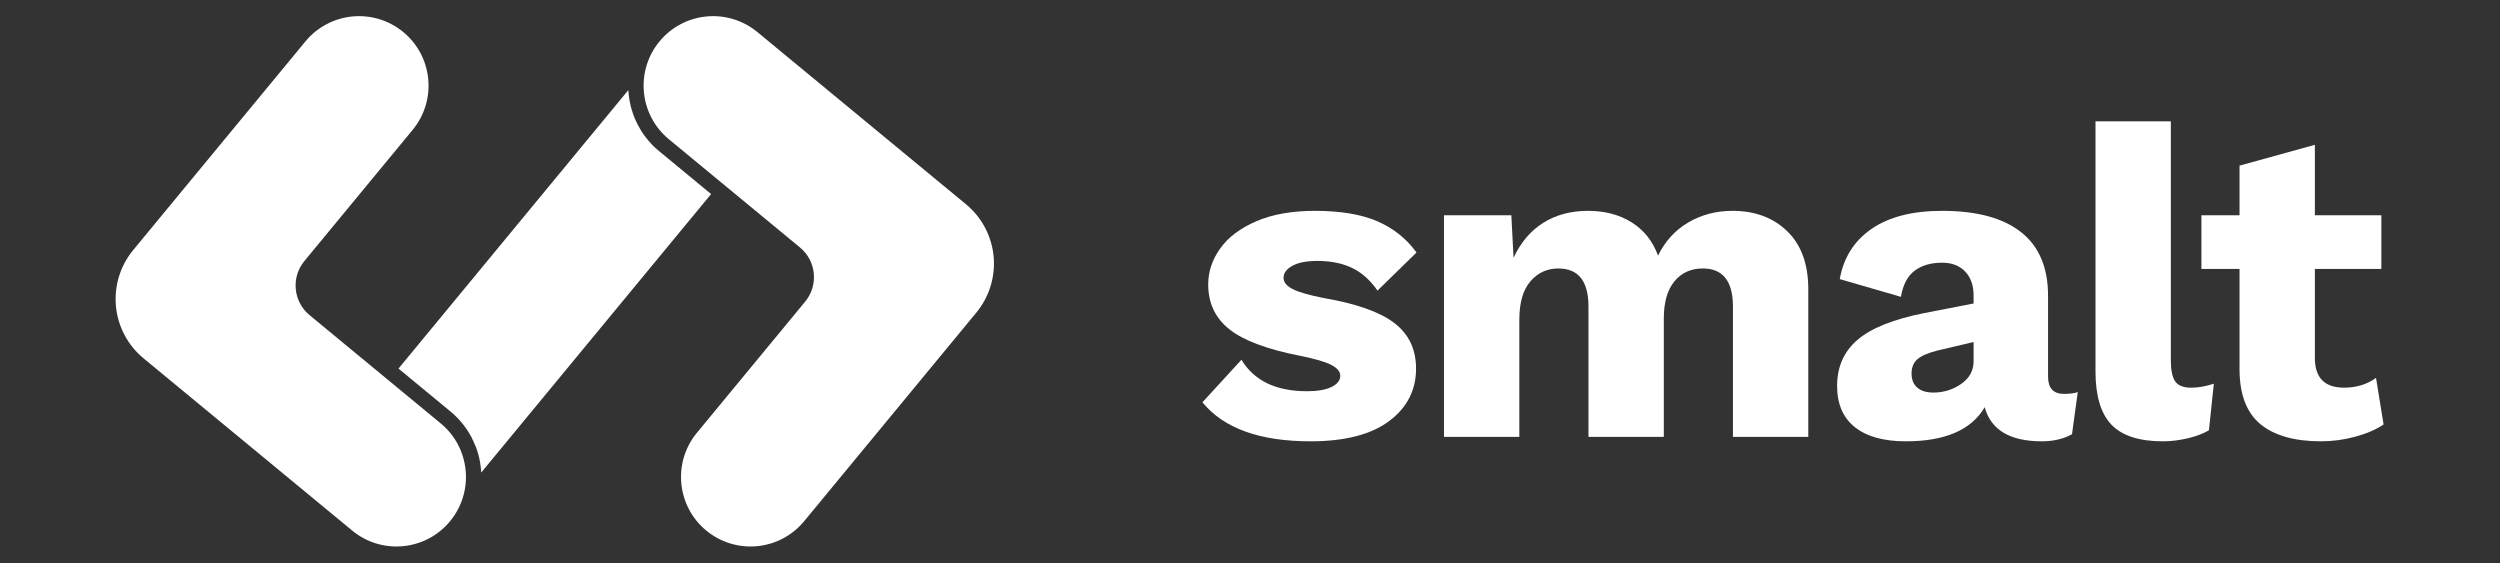
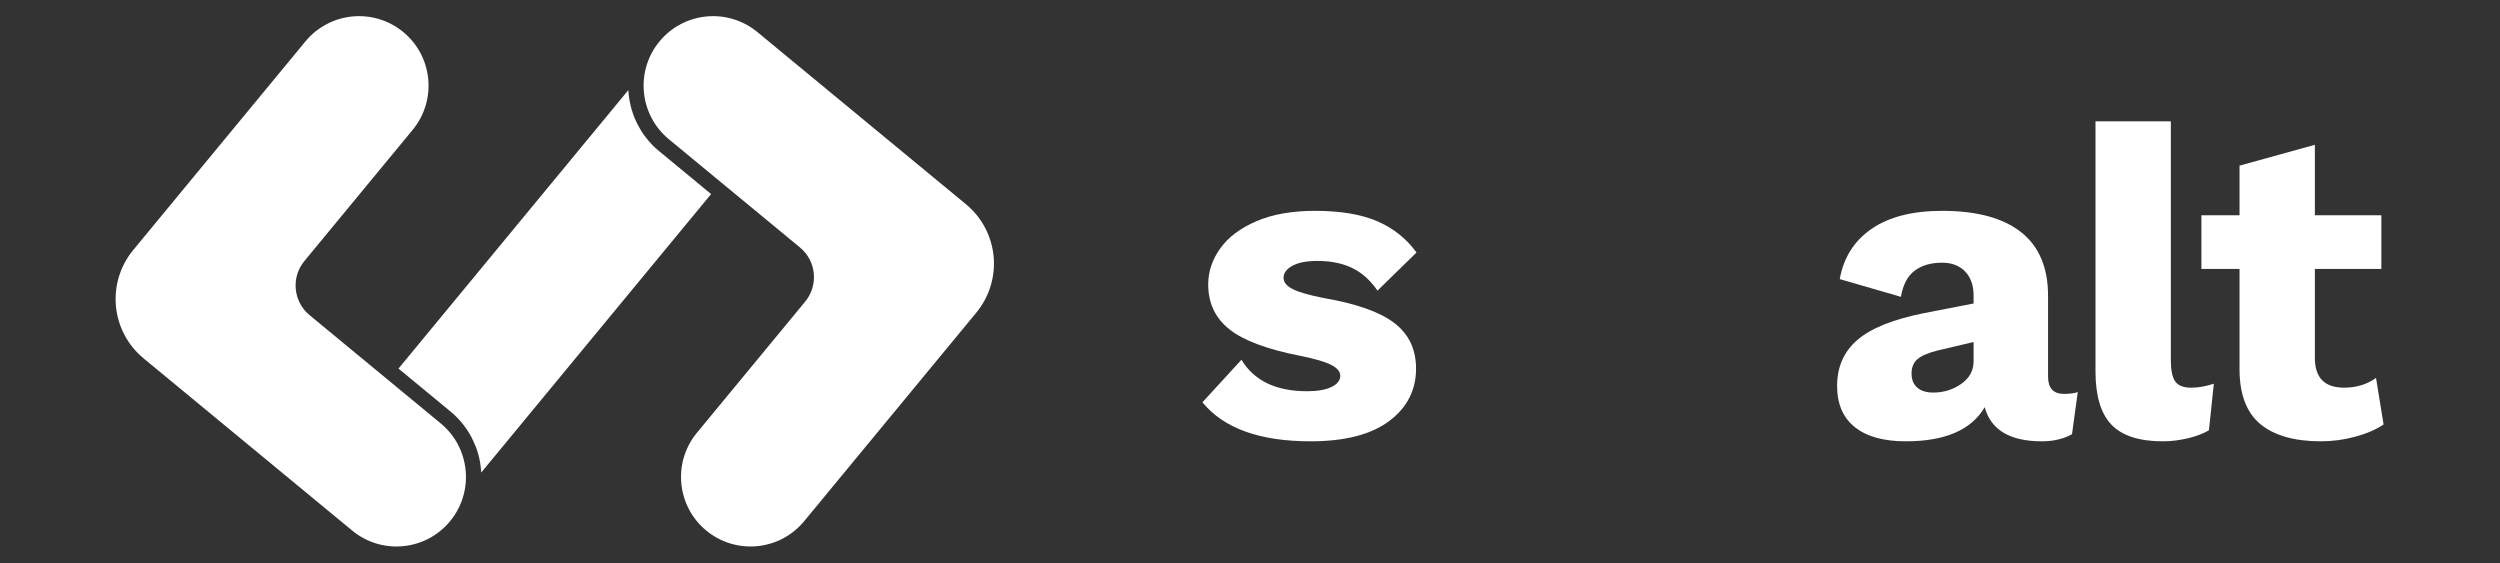
<svg xmlns="http://www.w3.org/2000/svg" xmlns:ns1="http://www.serif.com/" width="100%" height="100%" viewBox="0 0 599 135" version="1.1" xml:space="preserve" style="fill-rule:evenodd;clip-rule:evenodd;stroke-linejoin:round;stroke-miterlimit:2;">
  <rect x="0" y="0" width="599" height="135" fill="#333333" stroke="none" />
  <rect id="Final---Curves---White-" ns1:id="Final - Curves - White " x="0" y="0" width="598.806" height="134.806" style="fill:none;" />
  <g>
    <g>
      <g>
        <path d="M73.186,9.919c2.811,-3.406 6.86,-5.555 11.256,-5.975c4.396,-0.421 8.779,0.922 12.185,3.734c0,0 0,0 0,0c7.093,5.854 8.096,16.349 2.242,23.441c-8.201,9.935 -19.251,23.322 -25.932,31.417c-3.241,3.926 -2.685,9.736 1.241,12.977c8.094,6.681 21.481,17.731 31.416,25.932c7.092,5.854 8.096,16.349 2.242,23.442c0,0 0,0 0,0c-5.855,7.092 -16.35,8.096 -23.442,2.241c-13.801,-11.392 -35.679,-29.45 -49.991,-41.264c-3.771,-3.112 -6.151,-7.596 -6.616,-12.463c-0.465,-4.867 1.022,-9.72 4.134,-13.491c11.814,-14.312 29.872,-36.189 41.265,-49.991Z" style="fill:#fff;" />
        <path d="M192.668,124.887c-2.811,3.406 -6.86,5.555 -11.257,5.975c-4.396,0.421 -8.779,-0.922 -12.185,-3.734c0,0 0,0 0,0c-7.092,-5.854 -8.096,-16.349 -2.242,-23.441c8.201,-9.935 19.251,-23.322 25.933,-31.417c3.24,-3.926 2.685,-9.736 -1.241,-12.977c-8.095,-6.681 -21.482,-17.731 -31.417,-25.932c-7.092,-5.854 -8.096,-16.349 -2.241,-23.442c0,0 0,0 0,0c2.811,-3.406 6.86,-5.555 11.256,-5.975c4.397,-0.421 8.78,0.922 12.185,3.734c13.802,11.392 35.68,29.45 49.991,41.264c3.771,3.112 6.151,7.596 6.616,12.463c0.466,4.867 -1.021,9.72 -4.134,13.491c-11.813,14.312 -29.872,36.189 -41.264,49.991Z" style="fill:#fff;" />
        <path d="M150.548,21.593l0.003,0.027c0.064,1.116 0.297,2.534 0.297,2.534c0.156,0.881 0.405,1.776 0.405,1.776c0.222,0.83 0.518,1.638 0.837,2.434c0,0 0.338,0.784 0.615,1.336c0.391,0.778 1.061,1.849 1.061,1.849c0.658,1.029 1.427,1.988 2.26,2.889c0,0 0.297,0.429 1.787,1.685c4.184,3.462 8.373,6.918 12.564,10.372l-55.081,66.728c-0.011,-0.245 -0.025,-0.506 -0.042,-0.742c0,0 -0.111,-0.992 -0.225,-1.705c0,0 -0.1,-0.542 -0.189,-0.943c-0.067,-0.303 -0.079,-0.375 -0.24,-0.96c-0.159,-0.575 -0.187,-0.638 -0.278,-0.926c0,0 -0.181,-0.541 -0.333,-0.938c-0.338,-0.882 -1.081,-2.361 -1.081,-2.361c-0.428,-0.805 -1.033,-1.713 -1.033,-1.713c-0.542,-0.8 -1.135,-1.562 -1.779,-2.276c-0.464,-0.514 -0.423,-0.455 -0.617,-0.653c-0.457,-0.465 -0.94,-0.903 -1.439,-1.323c-4.183,-3.462 -8.373,-6.918 -12.563,-10.372l55.071,-66.718Z" style="fill:#fff;" />
      </g>
      <g>
        <g>
          <g>
            <path d="M314.014,105.738c-12.177,0 -20.814,-3.115 -25.911,-9.345l9.345,-10.194c3.044,5.026 8.283,7.54 15.716,7.54c2.478,0 4.425,-0.337 5.841,-1.009c1.416,-0.673 2.124,-1.575 2.124,-2.708c0,-0.991 -0.726,-1.858 -2.177,-2.602c-1.451,-0.743 -3.947,-1.469 -7.487,-2.177c-7.929,-1.557 -13.574,-3.681 -16.937,-6.371c-3.363,-2.69 -5.044,-6.265 -5.044,-10.725c0,-3.045 0.955,-5.912 2.867,-8.602c1.911,-2.69 4.796,-4.867 8.654,-6.531c3.859,-1.663 8.549,-2.495 14.071,-2.495c6.088,0 11.061,0.832 14.92,2.495c3.858,1.664 6.991,4.159 9.398,7.487l-9.345,9.132c-1.699,-2.478 -3.717,-4.283 -6.053,-5.416c-2.336,-1.132 -5.133,-1.699 -8.389,-1.699c-2.549,0 -4.531,0.39 -5.947,1.169c-1.416,0.778 -2.124,1.734 -2.124,2.867c0,1.062 0.726,1.964 2.177,2.708c1.451,0.743 3.982,1.469 7.593,2.176c7.787,1.346 13.398,3.346 16.831,6c3.434,2.655 5.15,6.283 5.15,10.885c0,5.168 -2.159,9.362 -6.477,12.584c-4.319,3.221 -10.584,4.831 -18.796,4.831Z" style="fill:#fff;fill-rule:nonzero;" />
-             <path d="M415.108,50.519c5.38,0 9.752,1.628 13.115,4.885c3.362,3.256 5.044,7.893 5.044,13.911l0,35.361l-18.053,0l0,-31.22c0,-6.088 -2.407,-9.132 -7.221,-9.132c-2.832,0 -5.097,1.026 -6.796,3.079c-1.699,2.053 -2.549,5.027 -2.549,8.92l0,28.353l-18.052,0l0,-31.22c0,-6.088 -2.407,-9.132 -7.221,-9.132c-2.69,0 -4.92,1.026 -6.69,3.079c-1.77,2.053 -2.655,5.133 -2.655,9.239l0,28.034l-18.052,0l0,-53.095l16.141,0l0.531,10.194c1.699,-3.681 4.07,-6.478 7.114,-8.389c3.045,-1.911 6.62,-2.867 10.726,-2.867c4.035,0 7.522,0.92 10.46,2.761c2.938,1.84 5.044,4.495 6.318,7.964c1.699,-3.469 4.124,-6.124 7.274,-7.964c3.15,-1.841 6.672,-2.761 10.566,-2.761Z" style="fill:#fff;fill-rule:nonzero;" />
            <path d="M494.539,94.376c1.345,0 2.443,-0.142 3.292,-0.425l-1.38,10.088c-2.053,1.133 -4.46,1.699 -7.221,1.699c-7.646,0 -12.212,-2.725 -13.699,-8.176c-3.186,5.451 -9.486,8.176 -18.902,8.176c-5.31,0 -9.38,-1.132 -12.212,-3.398c-2.832,-2.265 -4.248,-5.557 -4.248,-9.876c0,-4.53 1.611,-8.194 4.832,-10.99c3.221,-2.797 8.513,-4.938 15.876,-6.425l11.999,-2.336l0,-1.912c0,-2.407 -0.672,-4.318 -2.017,-5.734c-1.346,-1.416 -3.186,-2.124 -5.522,-2.124c-2.691,0 -4.885,0.637 -6.584,1.912c-1.699,1.274 -2.797,3.362 -3.292,6.265l-14.655,-4.248c0.921,-5.168 3.469,-9.185 7.646,-12.052c4.177,-2.868 9.805,-4.301 16.885,-4.301c8.283,0 14.583,1.699 18.902,5.097c4.318,3.398 6.477,8.495 6.477,15.292l0,19.326c0,2.761 1.275,4.142 3.823,4.142Zm-31.326,-0.319c2.478,0 4.708,-0.69 6.69,-2.07c1.982,-1.381 2.973,-3.204 2.973,-5.469l0,-4.567l-8.601,2.018c-2.266,0.566 -3.876,1.257 -4.832,2.071c-0.956,0.814 -1.434,1.964 -1.434,3.451c0,1.487 0.461,2.619 1.381,3.398c0.92,0.779 2.195,1.168 3.823,1.168Z" style="fill:#fff;fill-rule:nonzero;" />
            <path d="M520.131,86.305c0,2.407 0.354,4.106 1.062,5.097c0.708,0.992 1.983,1.487 3.823,1.487c1.699,0 3.504,-0.318 5.416,-0.956l-1.168,11.151c-1.274,0.778 -2.938,1.415 -4.991,1.911c-2.053,0.496 -4.071,0.743 -6.053,0.743c-5.664,0 -9.77,-1.327 -12.318,-3.982c-2.549,-2.655 -3.823,-6.92 -3.823,-12.796l0,-59.892l18.052,0l0,57.237Z" style="fill:#fff;fill-rule:nonzero;" />
            <path d="M571.103,101.703c-1.77,1.204 -4.017,2.177 -6.743,2.92c-2.726,0.744 -5.469,1.115 -8.23,1.115c-6.3,0 -11.114,-1.345 -14.442,-4.035c-3.327,-2.69 -5.026,-7.009 -5.097,-12.955l0,-24.318l-9.132,0l0,-12.849l9.132,0l0,-11.894l18.053,-4.991l0,16.885l15.928,0l0,12.849l-15.928,0l0,21.344c0,4.744 2.336,7.115 7.008,7.115c2.903,0 5.451,-0.779 7.646,-2.336l1.805,11.15Z" style="fill:#fff;fill-rule:nonzero;" />
          </g>
        </g>
      </g>
    </g>
  </g>
</svg>